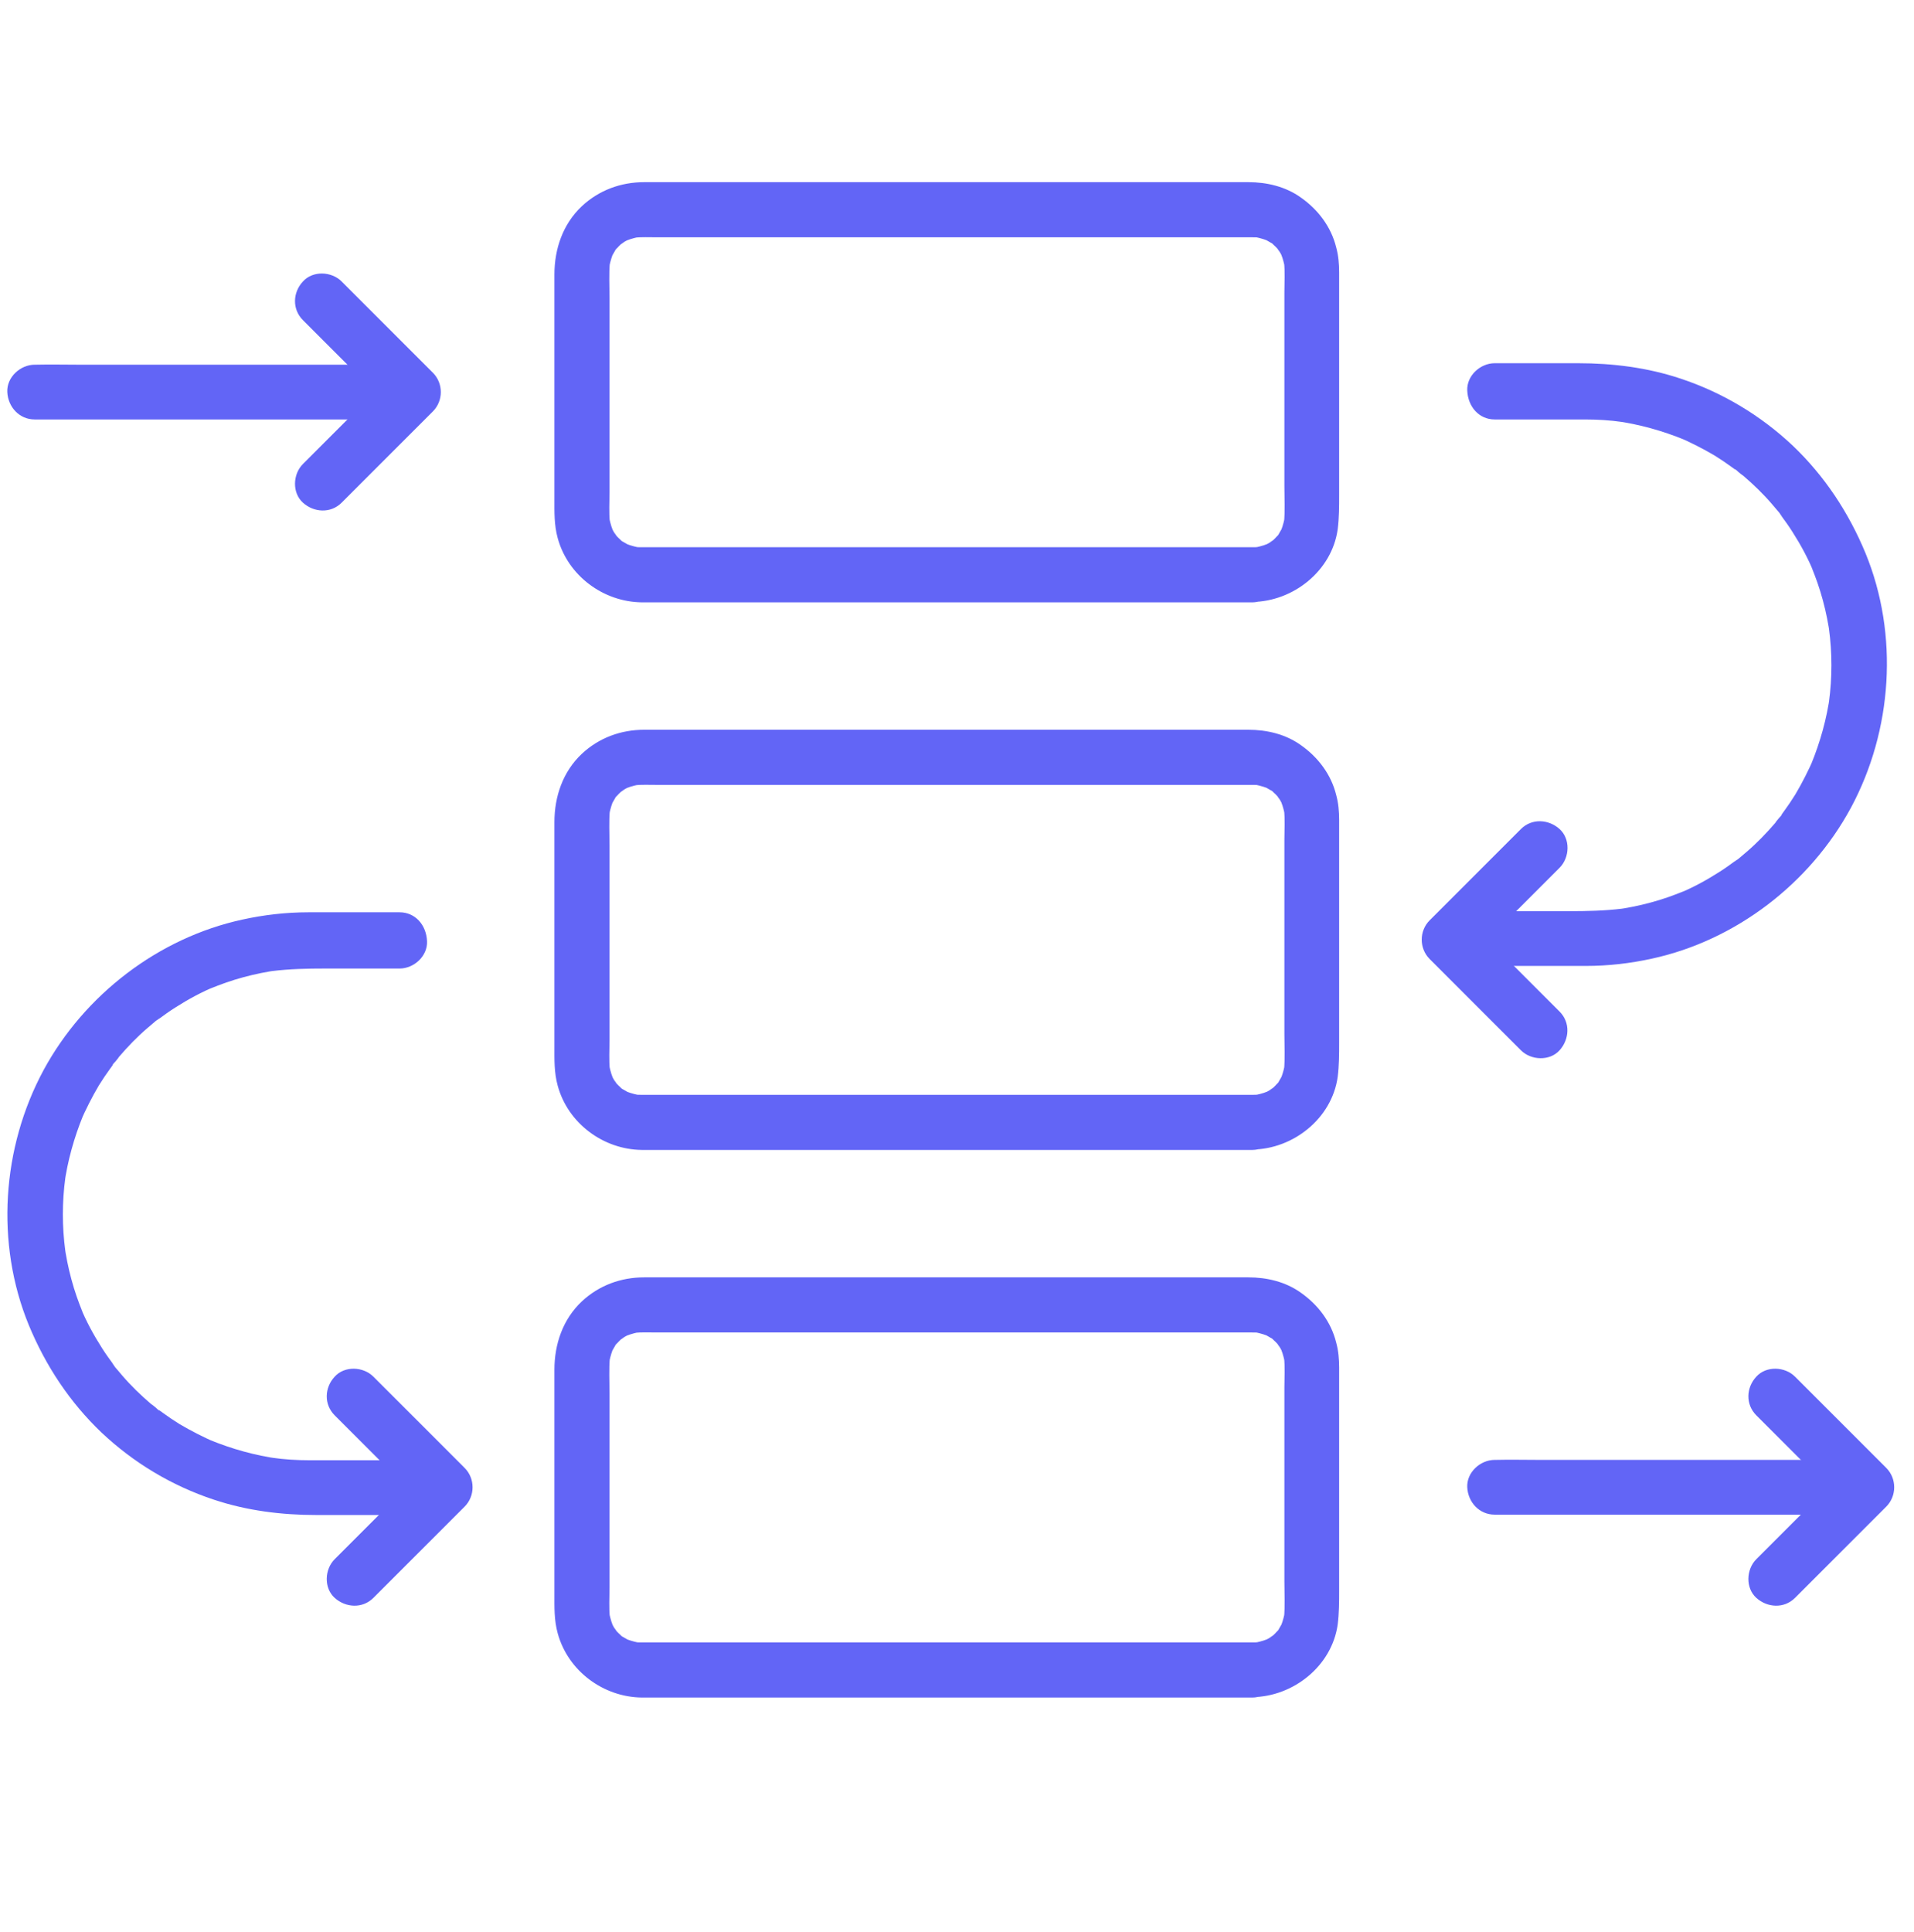
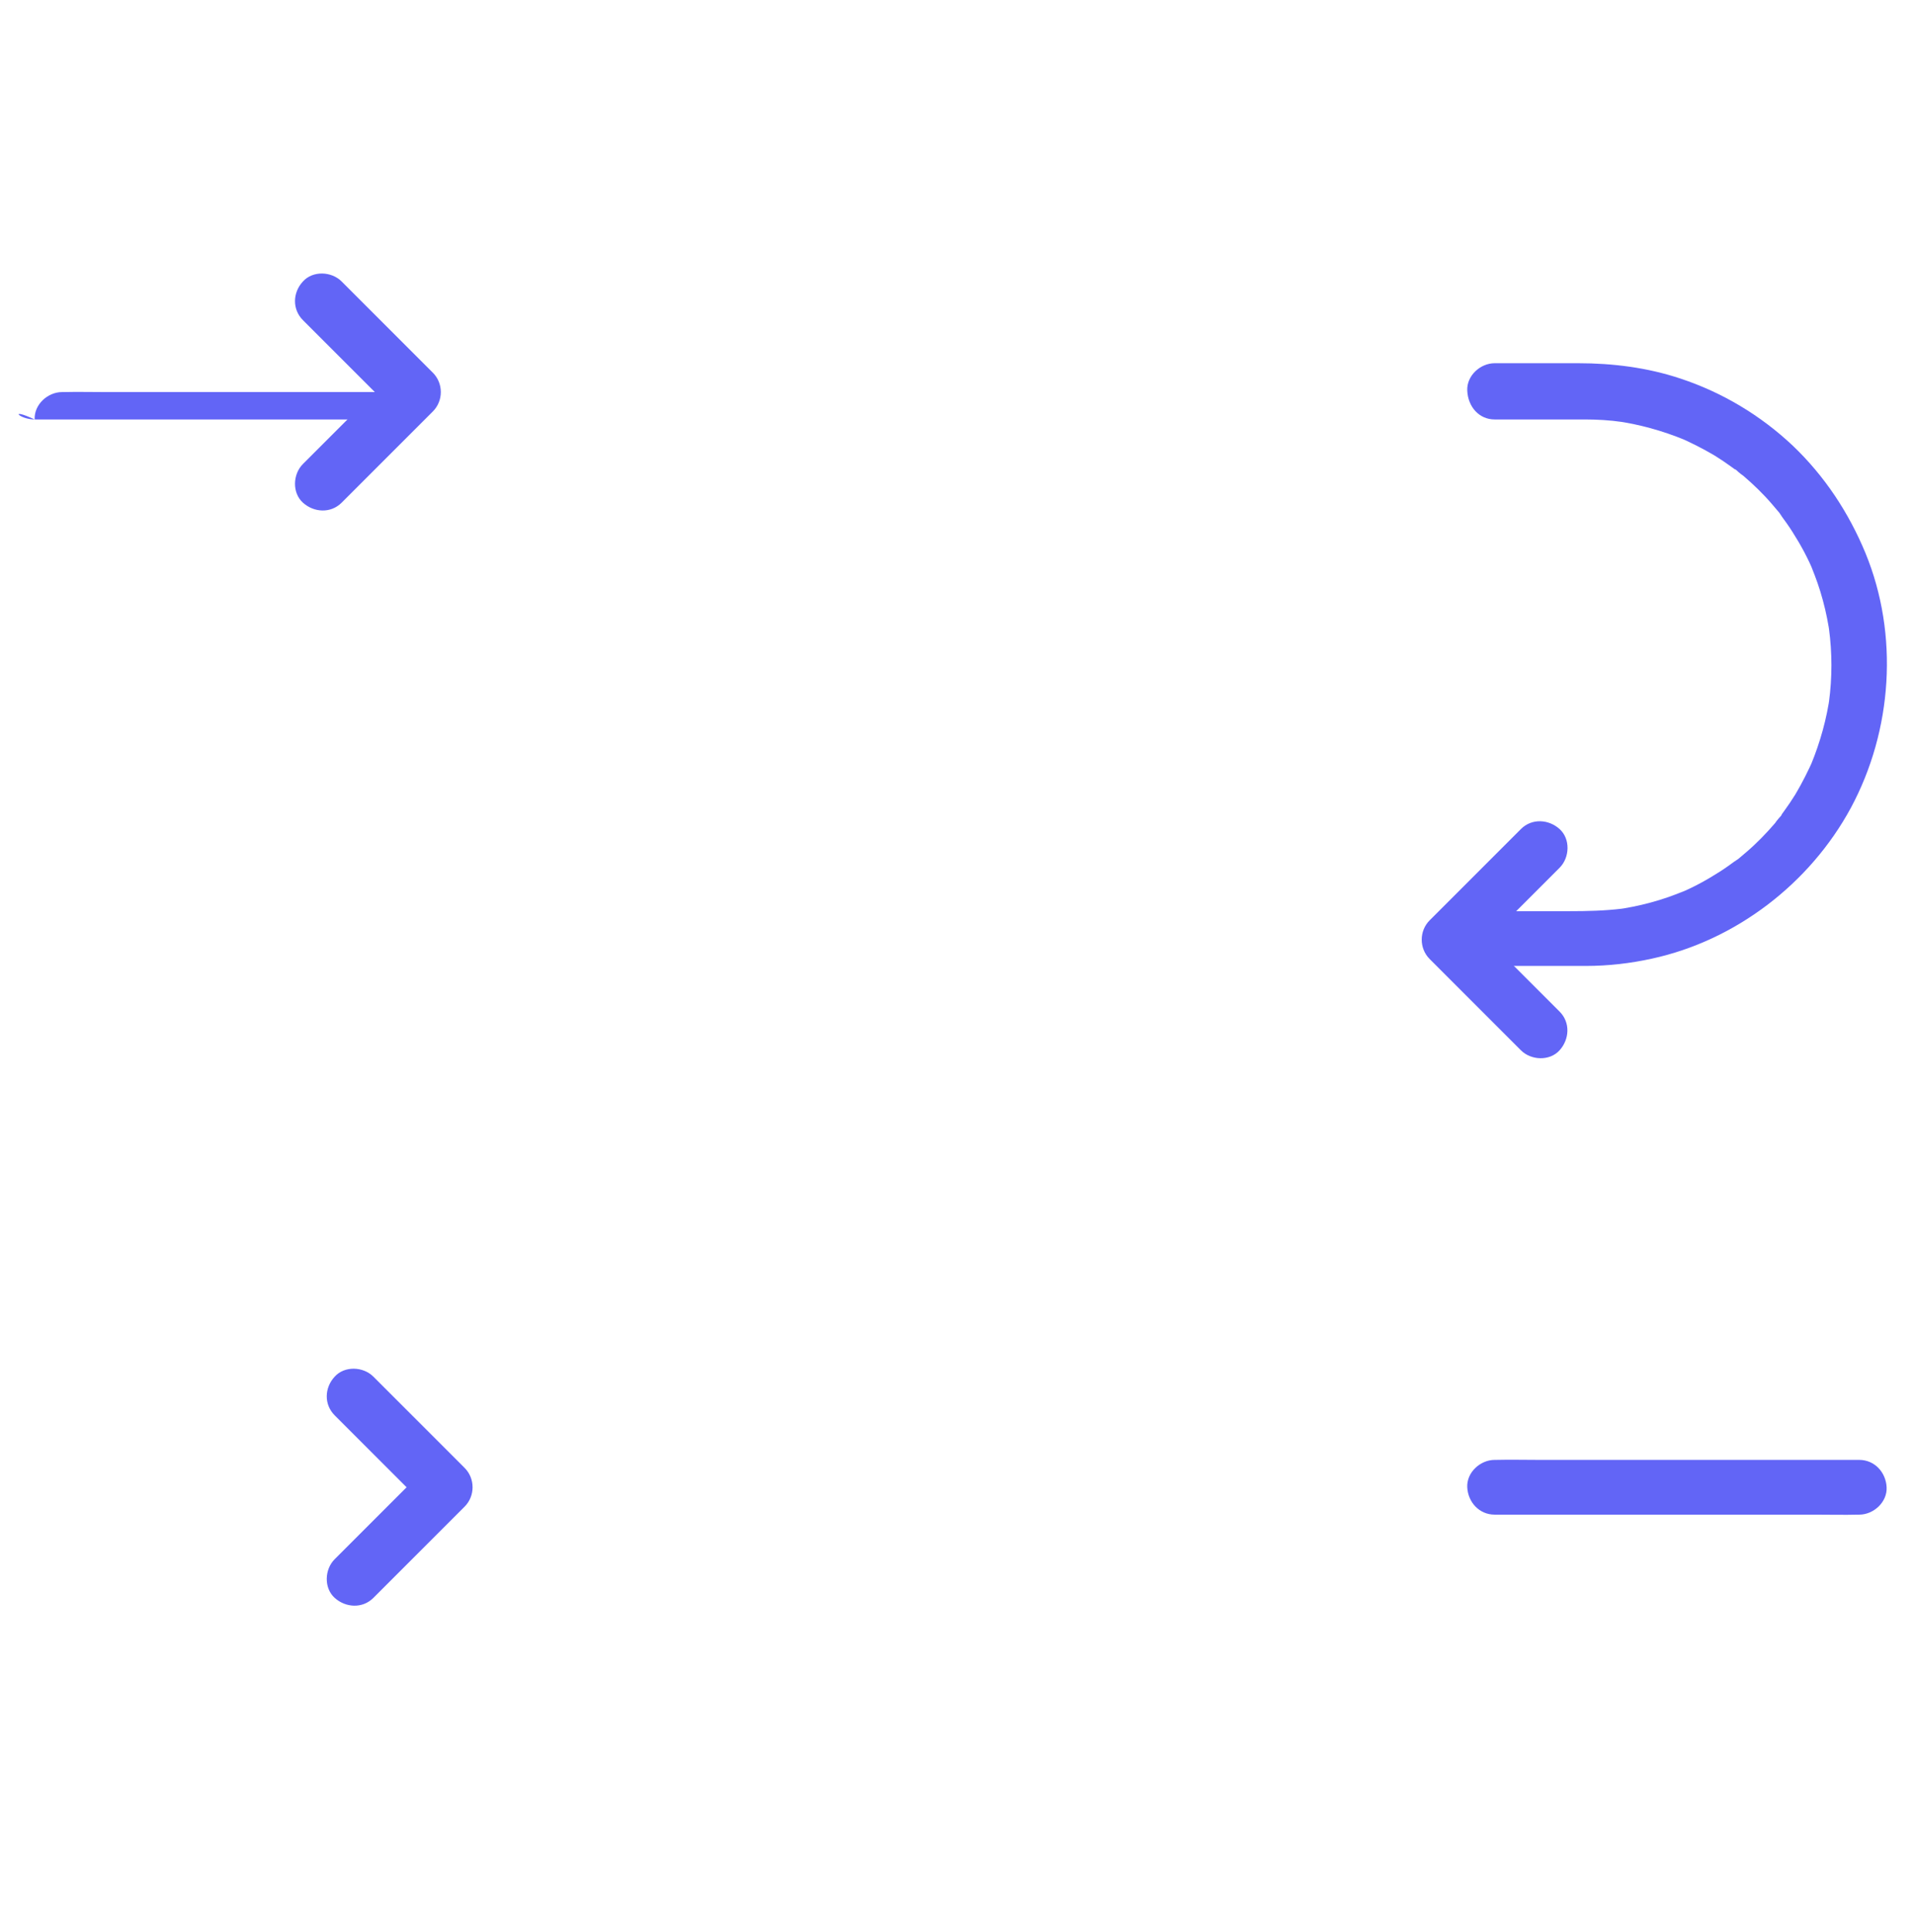
<svg xmlns="http://www.w3.org/2000/svg" version="1.1" id="Слой_1" x="0px" y="0px" viewBox="0 0 524.4 529.3" style="enable-background:new 0 0 524.4 529.3;" xml:space="preserve">
  <style type="text/css"> .st0{fill:#6265F6;} </style>
  <g>
    <g>
-       <path class="st0" d="M343,149.9c-5.6,0-11.2,0-16.8,0c-13.4,0-26.9,0-40.3,0c-16.2,0-32.4,0-48.6,0c-13.9,0-27.8,0-41.7,0 c-6.5,0-13.1,0-19.6,0c-0.7,0-1.5,0-2.2-0.1c0.7,0.1,1.3,0.2,2,0.3c-1.4-0.2-2.8-0.6-4.2-1.1c0.6,0.3,1.2,0.5,1.8,0.8 c-1-0.4-1.9-0.9-2.7-1.4c-0.1,0-0.7-0.4-0.7-0.5c0,0,1.5,1.3,0.7,0.6c-0.4-0.4-0.8-0.7-1.2-1.1c-0.3-0.3-0.7-0.7-1-1.1 c-0.4-0.5-0.6-1.2,0.5,0.6c-0.1-0.2-0.3-0.4-0.4-0.5c-0.6-0.9-1.1-1.9-1.5-2.9c0.3,0.6,0.5,1.2,0.8,1.8c-0.5-1.4-0.9-2.7-1.1-4.2 c0.1,0.7,0.2,1.3,0.3,2c-0.3-2.7-0.1-5.5-0.1-8.2c0-5.4,0-10.9,0-16.3c0-12.3,0-24.7,0-37c0-3.2-0.2-6.6,0.1-9.8 c-0.1,0.7-0.2,1.3-0.3,2c0.2-1.4,0.6-2.8,1.1-4.2c-0.3,0.6-0.5,1.2-0.8,1.8c0.4-1,0.9-1.9,1.4-2.7c0-0.1,0.4-0.7,0.5-0.7 c0,0-1.3,1.5-0.6,0.7c0.4-0.4,0.7-0.8,1.1-1.2c0.3-0.3,0.7-0.7,1.1-1c0.5-0.4,1.2-0.6-0.6,0.5c0.2-0.1,0.4-0.3,0.5-0.4 c0.9-0.6,1.9-1.1,2.9-1.5c-0.6,0.3-1.2,0.5-1.8,0.8c1.4-0.5,2.7-0.9,4.2-1.1c-0.7,0.1-1.3,0.2-2,0.3c2-0.2,4.1-0.1,6.2-0.1 c4,0,8,0,12.1,0c13.4,0,26.8,0,40.2,0c16.3,0,32.5,0,48.8,0c14,0,28,0,42,0c6.6,0,13.2,0,19.8,0c0.7,0,1.5,0,2.2,0.1 c-0.7-0.1-1.3-0.2-2-0.3c1.4,0.2,2.8,0.6,4.2,1.1c-0.6-0.3-1.2-0.5-1.8-0.8c1,0.4,1.9,0.9,2.7,1.4c0.1,0,0.7,0.4,0.7,0.5 c0,0-1.5-1.3-0.7-0.6c0.4,0.4,0.8,0.7,1.2,1.1c0.3,0.3,0.7,0.7,1,1.1c0.4,0.5,0.6,1.2-0.5-0.6c0.1,0.2,0.3,0.4,0.4,0.5 c0.6,0.9,1.1,1.9,1.5,2.9c-0.3-0.6-0.5-1.2-0.8-1.8c0.5,1.4,0.9,2.7,1.1,4.2c-0.1-0.7-0.2-1.3-0.3-2c0.3,2.7,0.1,5.5,0.1,8.2 c0,5.4,0,10.9,0,16.3c0,12.3,0,24.7,0,37c0,3.2,0.2,6.6-0.1,9.8c0.1-0.7,0.2-1.3,0.3-2c-0.2,1.4-0.6,2.8-1.1,4.2 c0.3-0.6,0.5-1.2,0.8-1.8c-0.4,1-0.9,1.9-1.4,2.7c0,0.1-0.4,0.7-0.5,0.7c0,0,1.3-1.5,0.6-0.7c-0.4,0.4-0.7,0.8-1.1,1.2 c-0.3,0.3-0.7,0.7-1.1,1c-0.5,0.4-1.2,0.6,0.6-0.5c-0.2,0.1-0.4,0.3-0.5,0.4c-0.9,0.6-1.9,1.1-2.9,1.5c0.6-0.3,1.2-0.5,1.8-0.8 c-1.4,0.5-2.7,0.9-4.2,1.1c0.7-0.1,1.3-0.2,2-0.3C344.4,149.9,343.7,149.9,343,149.9c-3.9,0-7.7,3.4-7.5,7.5 c0.2,4,3.3,7.5,7.5,7.5c11.3-0.1,21.9-8.5,23.5-19.9c0.4-3.2,0.4-6.2,0.4-9.4c0-11.2,0-22.4,0-33.7c0-9.1,0-18.2,0-27.3 c0-2.3-0.2-4.6-0.8-6.8c-1.4-5.7-5-10.4-9.7-13.7c-4.2-3-9.3-4.2-14.4-4.2c-5.3,0-10.7,0-16,0c-10,0-20.1,0-30.1,0 c-12.5,0-24.9,0-37.4,0c-12.4,0-24.8,0-37.2,0c-9.9,0-19.7,0-29.6,0c-5.1,0-10.1,0-15.2,0c-6.4,0-12.4,2.2-17.1,6.6 c-5.2,4.9-7.5,11.7-7.5,18.7c0,9.5,0,18.9,0,28.4c0,11,0,22,0,33c0,3.6-0.1,7.2,0.9,10.8c2.8,10.3,12.5,17.5,23.1,17.6 c3.8,0,7.6,0,11.4,0c9.2,0,18.3,0,27.5,0c12.1,0,24.2,0,36.3,0c12.6,0,25.2,0,37.8,0c10.7,0,21.4,0,32.2,0c6.5,0,12.9,0,19.4,0 c0.9,0,1.7,0,2.6,0c3.9,0,7.7-3.4,7.5-7.5C350.4,153.3,347.2,149.9,343,149.9z" />
-     </g>
+       </g>
    <g>
-       <path class="st0" d="M343,299.9c-5.6,0-11.2,0-16.8,0c-13.4,0-26.9,0-40.3,0c-16.2,0-32.4,0-48.6,0c-13.9,0-27.8,0-41.7,0 c-6.5,0-13.1,0-19.6,0c-0.7,0-1.5,0-2.2-0.1c0.7,0.1,1.3,0.2,2,0.3c-1.4-0.2-2.8-0.6-4.2-1.1c0.6,0.3,1.2,0.5,1.8,0.8 c-1-0.4-1.9-0.9-2.7-1.4c-0.1,0-0.7-0.4-0.7-0.5c0,0,1.5,1.3,0.7,0.6c-0.4-0.4-0.8-0.7-1.2-1.1c-0.3-0.3-0.7-0.7-1-1.1 c-0.4-0.5-0.6-1.2,0.5,0.6c-0.1-0.2-0.3-0.4-0.4-0.5c-0.6-0.9-1.1-1.9-1.5-2.9c0.3,0.6,0.5,1.2,0.8,1.8c-0.5-1.4-0.9-2.7-1.1-4.2 c0.1,0.7,0.2,1.3,0.3,2c-0.3-2.7-0.1-5.5-0.1-8.2c0-5.4,0-10.9,0-16.3c0-12.3,0-24.7,0-37c0-3.2-0.2-6.6,0.1-9.8 c-0.1,0.7-0.2,1.3-0.3,2c0.2-1.4,0.6-2.8,1.1-4.2c-0.3,0.6-0.5,1.2-0.8,1.8c0.4-1,0.9-1.9,1.4-2.7c0-0.1,0.4-0.7,0.5-0.7 c0,0-1.3,1.5-0.6,0.7c0.4-0.4,0.7-0.8,1.1-1.2c0.3-0.3,0.7-0.7,1.1-1c0.5-0.4,1.2-0.6-0.6,0.5c0.2-0.1,0.4-0.3,0.5-0.4 c0.9-0.6,1.9-1.1,2.9-1.5c-0.6,0.3-1.2,0.5-1.8,0.8c1.4-0.5,2.7-0.9,4.2-1.1c-0.7,0.1-1.3,0.2-2,0.3c2-0.2,4.1-0.1,6.2-0.1 c4,0,8,0,12.1,0c13.4,0,26.8,0,40.2,0c16.3,0,32.5,0,48.8,0c14,0,28,0,42,0c6.6,0,13.2,0,19.8,0c0.7,0,1.5,0,2.2,0.1 c-0.7-0.1-1.3-0.2-2-0.3c1.4,0.2,2.8,0.6,4.2,1.1c-0.6-0.3-1.2-0.5-1.8-0.8c1,0.4,1.9,0.9,2.7,1.4c0.1,0,0.7,0.4,0.7,0.5 c0,0-1.5-1.3-0.7-0.6c0.4,0.4,0.8,0.7,1.2,1.1c0.3,0.3,0.7,0.7,1,1.1c0.4,0.5,0.6,1.2-0.5-0.6c0.1,0.2,0.3,0.4,0.4,0.5 c0.6,0.9,1.1,1.9,1.5,2.9c-0.3-0.6-0.5-1.2-0.8-1.8c0.5,1.4,0.9,2.7,1.1,4.2c-0.1-0.7-0.2-1.3-0.3-2c0.3,2.7,0.1,5.5,0.1,8.2 c0,5.4,0,10.9,0,16.3c0,12.3,0,24.7,0,37c0,3.2,0.2,6.6-0.1,9.8c0.1-0.7,0.2-1.3,0.3-2c-0.2,1.4-0.6,2.8-1.1,4.2 c0.3-0.6,0.5-1.2,0.8-1.8c-0.4,1-0.9,1.9-1.4,2.7c0,0.1-0.4,0.7-0.5,0.7c0,0,1.3-1.5,0.6-0.7c-0.4,0.4-0.7,0.8-1.1,1.2 c-0.3,0.3-0.7,0.7-1.1,1c-0.5,0.4-1.2,0.6,0.6-0.5c-0.2,0.1-0.4,0.3-0.5,0.4c-0.9,0.6-1.9,1.1-2.9,1.5c0.6-0.3,1.2-0.5,1.8-0.8 c-1.4,0.5-2.7,0.9-4.2,1.1c0.7-0.1,1.3-0.2,2-0.3C344.4,299.9,343.7,299.9,343,299.9c-3.9,0-7.7,3.4-7.5,7.5 c0.2,4,3.3,7.5,7.5,7.5c11.3-0.1,21.9-8.5,23.5-19.9c0.4-3.2,0.4-6.2,0.4-9.4c0-11.2,0-22.4,0-33.7c0-9.1,0-18.2,0-27.3 c0-2.3-0.2-4.6-0.8-6.8c-1.4-5.7-5-10.4-9.7-13.7c-4.2-3-9.3-4.2-14.4-4.2c-5.3,0-10.7,0-16,0c-10,0-20.1,0-30.1,0 c-12.5,0-24.9,0-37.4,0c-12.4,0-24.8,0-37.2,0c-9.9,0-19.7,0-29.6,0c-5.1,0-10.1,0-15.2,0c-6.4,0-12.4,2.2-17.1,6.6 c-5.2,4.9-7.5,11.7-7.5,18.7c0,9.5,0,18.9,0,28.4c0,11,0,22,0,33c0,3.6-0.1,7.2,0.9,10.8c2.8,10.3,12.5,17.5,23.1,17.6 c3.8,0,7.6,0,11.4,0c9.2,0,18.3,0,27.5,0c12.1,0,24.2,0,36.3,0c12.6,0,25.2,0,37.8,0c10.7,0,21.4,0,32.2,0c6.5,0,12.9,0,19.4,0 c0.9,0,1.7,0,2.6,0c3.9,0,7.7-3.4,7.5-7.5C350.4,303.3,347.2,299.9,343,299.9z" />
-     </g>
+       </g>
    <g>
-       <path class="st0" d="M343,449.9c-5.6,0-11.2,0-16.8,0c-13.4,0-26.9,0-40.3,0c-16.2,0-32.4,0-48.6,0c-13.9,0-27.8,0-41.7,0 c-6.5,0-13.1,0-19.6,0c-0.7,0-1.5,0-2.2-0.1c0.7,0.1,1.3,0.2,2,0.3c-1.4-0.2-2.8-0.6-4.2-1.1c0.6,0.3,1.2,0.5,1.8,0.8 c-1-0.4-1.9-0.9-2.7-1.4c-0.1,0-0.7-0.4-0.7-0.5c0,0,1.5,1.3,0.7,0.6c-0.4-0.4-0.8-0.7-1.2-1.1c-0.3-0.3-0.7-0.7-1-1.1 c-0.4-0.5-0.6-1.2,0.5,0.6c-0.1-0.2-0.3-0.4-0.4-0.5c-0.6-0.9-1.1-1.9-1.5-2.9c0.3,0.6,0.5,1.2,0.8,1.8c-0.5-1.4-0.9-2.7-1.1-4.2 c0.1,0.7,0.2,1.3,0.3,2c-0.3-2.7-0.1-5.5-0.1-8.2c0-5.4,0-10.9,0-16.3c0-12.3,0-24.7,0-37c0-3.2-0.2-6.6,0.1-9.8 c-0.1,0.7-0.2,1.3-0.3,2c0.2-1.4,0.6-2.8,1.1-4.2c-0.3,0.6-0.5,1.2-0.8,1.8c0.4-1,0.9-1.9,1.4-2.7c0-0.1,0.4-0.7,0.5-0.7 c0,0-1.3,1.5-0.6,0.7c0.4-0.4,0.7-0.8,1.1-1.2c0.3-0.3,0.7-0.7,1.1-1c0.5-0.4,1.2-0.6-0.6,0.5c0.2-0.1,0.4-0.3,0.5-0.4 c0.9-0.6,1.9-1.1,2.9-1.5c-0.6,0.3-1.2,0.5-1.8,0.8c1.4-0.5,2.7-0.9,4.2-1.1c-0.7,0.1-1.3,0.2-2,0.3c2-0.2,4.1-0.1,6.2-0.1 c4,0,8,0,12.1,0c13.4,0,26.8,0,40.2,0c16.3,0,32.5,0,48.8,0c14,0,28,0,42,0c6.6,0,13.2,0,19.8,0c0.7,0,1.5,0,2.2,0.1 c-0.7-0.1-1.3-0.2-2-0.3c1.4,0.2,2.8,0.6,4.2,1.1c-0.6-0.3-1.2-0.5-1.8-0.8c1,0.4,1.9,0.9,2.7,1.4c0.1,0,0.7,0.4,0.7,0.5 c0,0-1.5-1.3-0.7-0.6c0.4,0.4,0.8,0.7,1.2,1.1c0.3,0.3,0.7,0.7,1,1.1c0.4,0.5,0.6,1.2-0.5-0.6c0.1,0.2,0.3,0.4,0.4,0.5 c0.6,0.9,1.1,1.9,1.5,2.9c-0.3-0.6-0.5-1.2-0.8-1.8c0.5,1.4,0.9,2.7,1.1,4.2c-0.1-0.7-0.2-1.3-0.3-2c0.3,2.7,0.1,5.5,0.1,8.2 c0,5.4,0,10.9,0,16.3c0,12.3,0,24.7,0,37c0,3.2,0.2,6.6-0.1,9.8c0.1-0.7,0.2-1.3,0.3-2c-0.2,1.4-0.6,2.8-1.1,4.2 c0.3-0.6,0.5-1.2,0.8-1.8c-0.4,1-0.9,1.9-1.4,2.7c0,0.1-0.4,0.7-0.5,0.7c0,0,1.3-1.5,0.6-0.7c-0.4,0.4-0.7,0.8-1.1,1.2 c-0.3,0.3-0.7,0.7-1.1,1c-0.5,0.4-1.2,0.6,0.6-0.5c-0.2,0.1-0.4,0.3-0.5,0.4c-0.9,0.6-1.9,1.1-2.9,1.5c0.6-0.3,1.2-0.5,1.8-0.8 c-1.4,0.5-2.7,0.9-4.2,1.1c0.7-0.1,1.3-0.2,2-0.3C344.4,449.9,343.7,449.9,343,449.9c-3.9,0-7.7,3.4-7.5,7.5 c0.2,4,3.3,7.5,7.5,7.5c11.3-0.1,21.9-8.5,23.5-19.9c0.4-3.2,0.4-6.2,0.4-9.4c0-11.2,0-22.4,0-33.7c0-9.1,0-18.2,0-27.3 c0-2.3-0.2-4.6-0.8-6.8c-1.4-5.7-5-10.4-9.7-13.7c-4.2-3-9.3-4.2-14.4-4.2c-5.3,0-10.7,0-16,0c-10,0-20.1,0-30.1,0 c-12.5,0-24.9,0-37.4,0c-12.4,0-24.8,0-37.2,0c-9.9,0-19.7,0-29.6,0c-5.1,0-10.1,0-15.2,0c-6.4,0-12.4,2.2-17.1,6.6 c-5.2,4.9-7.5,11.7-7.5,18.7c0,9.5,0,18.9,0,28.4c0,11,0,22,0,33c0,3.6-0.1,7.2,0.9,10.8c2.8,10.3,12.5,17.5,23.1,17.6 c3.8,0,7.6,0,11.4,0c9.2,0,18.3,0,27.5,0c12.1,0,24.2,0,36.3,0c12.6,0,25.2,0,37.8,0c10.7,0,21.4,0,32.2,0c6.5,0,12.9,0,19.4,0 c0.9,0,1.7,0,2.6,0c3.9,0,7.7-3.4,7.5-7.5C350.4,453.3,347.2,449.9,343,449.9z" />
-     </g>
+       </g>
    <g>
-       <path class="st0" d="M9.5,114.9c3.3,0,6.6,0,9.9,0c7.9,0,15.9,0,23.8,0c9.7,0,19.3,0,29,0c8.3,0,16.6,0,24.9,0c4,0,8.1,0.1,12.1,0 c0.1,0,0.1,0,0.2,0c3.9,0,7.7-3.4,7.5-7.5c-0.2-4.1-3.3-7.5-7.5-7.5c-3.3,0-6.6,0-9.9,0c-7.9,0-15.9,0-23.8,0c-9.7,0-19.3,0-29,0 c-8.3,0-16.6,0-24.9,0c-4,0-8.1-0.1-12.1,0c-0.1,0-0.1,0-0.2,0c-3.9,0-7.7,3.4-7.5,7.5C2.2,111.5,5.3,114.9,9.5,114.9L9.5,114.9z" />
+       <path class="st0" d="M9.5,114.9c3.3,0,6.6,0,9.9,0c7.9,0,15.9,0,23.8,0c9.7,0,19.3,0,29,0c8.3,0,16.6,0,24.9,0c4,0,8.1,0.1,12.1,0 c0.1,0,0.1,0,0.2,0c3.9,0,7.7-3.4,7.5-7.5c-3.3,0-6.6,0-9.9,0c-7.9,0-15.9,0-23.8,0c-9.7,0-19.3,0-29,0 c-8.3,0-16.6,0-24.9,0c-4,0-8.1-0.1-12.1,0c-0.1,0-0.1,0-0.2,0c-3.9,0-7.7,3.4-7.5,7.5C2.2,111.5,5.3,114.9,9.5,114.9L9.5,114.9z" />
    </g>
    <g>
      <path class="st0" d="M409.5,114.9c8.2,0,16.4,0,24.6,0c3.5,0,7,0.2,10.4,0.7c-0.7-0.1-1.3-0.2-2-0.3c6.6,0.9,13,2.7,19.1,5.2 c-0.6-0.3-1.2-0.5-1.8-0.8c3.4,1.5,6.8,3.2,10,5.1c1.6,1,3.1,2,4.6,3.1c0.4,0.3,0.7,0.5,1.1,0.8c0.2,0.1,0.3,0.3,0.5,0.4 c0.9,0.7-0.8-0.6-0.7-0.6c0.3,0.1,0.8,0.6,1,0.8c0.4,0.3,0.8,0.7,1.3,1c2.8,2.4,5.5,5,7.9,7.8c0.6,0.7,1.1,1.3,1.7,2 c0.3,0.3,0.5,0.7,0.8,1c0.3,0.4,0.8,1.1-0.6-0.7c0.2,0.2,0.3,0.4,0.5,0.7c1.1,1.5,2.2,3,3.2,4.6c2.3,3.6,4.3,7.3,5.9,11.2 c-0.3-0.6-0.5-1.2-0.8-1.8c2.6,6.1,4.3,12.5,5.2,19.1c-0.1-0.7-0.2-1.3-0.3-2c0.9,6.7,0.9,13.4,0,20.1c0.1-0.7,0.2-1.3,0.3-2 c-0.9,6.6-2.7,13-5.2,19.1c0.3-0.6,0.5-1.2,0.8-1.8c-1.5,3.4-3.2,6.8-5.1,10c-1,1.6-2,3.1-3.1,4.6c-0.3,0.4-0.5,0.7-0.8,1.1 c-0.1,0.2-0.3,0.3-0.4,0.5c-0.7,0.9,0.6-0.8,0.6-0.7c-0.1,0.3-0.6,0.8-0.8,1c-0.3,0.4-0.7,0.8-1,1.3c-2.4,2.8-5,5.5-7.8,7.9 c-0.7,0.6-1.3,1.1-2,1.7c-0.3,0.3-0.7,0.5-1,0.8c-0.4,0.3-1.1,0.8,0.7-0.6c-0.2,0.2-0.4,0.3-0.7,0.5c-1.5,1.1-3,2.2-4.6,3.2 c-3.6,2.3-7.3,4.3-11.2,5.9c0.6-0.3,1.2-0.5,1.8-0.8c-6.1,2.6-12.5,4.3-19.1,5.2c0.7-0.1,1.3-0.2,2-0.3c-4.9,0.6-9.7,0.7-14.6,0.7 c-5.4,0-10.8,0-16.1,0c-1.4,0-2.9,0-4.3,0c-3.9,0-7.7,3.4-7.5,7.5c0.2,4.1,3.3,7.5,7.5,7.5c6.1,0,12.2,0,18.4,0c2.2,0,4.4,0,6.6,0 c6.1,0,12.2-0.7,18.1-2c23-5,43.3-20.6,54.5-41.3c11.4-21.2,13.2-47.4,4-69.8c-4.6-11.1-11.2-21.1-19.9-29.4 c-8.8-8.3-19.3-14.6-30.8-18.4c-9-3-18.5-4.2-28-4.2c-7.1,0-14.1,0-21.2,0c-0.6,0-1.1,0-1.7,0c-3.9,0-7.7,3.4-7.5,7.5 C402.2,111.5,405.3,114.9,409.5,114.9L409.5,114.9z" />
    </g>
    <g>
-       <path class="st0" d="M109.5,249.9c-6.1,0-12.2,0-18.4,0c-2.2,0-4.4,0-6.6,0c-6.1,0-12.2,0.7-18.1,2c-23,5-43.3,20.6-54.5,41.3 c-11.4,21.2-13.2,47.4-4,69.8c4.6,11.1,11.2,21.1,19.9,29.4c8.8,8.3,19.3,14.6,30.8,18.4c9,3,18.5,4.2,28,4.2c7.1,0,14.1,0,21.2,0 c0.6,0,1.1,0,1.7,0c3.9,0,7.7-3.4,7.5-7.5c-0.2-4.1-3.3-7.5-7.5-7.5c-8.2,0-16.4,0-24.6,0c-3.5,0-7-0.2-10.4-0.7 c0.7,0.1,1.3,0.2,2,0.3c-6.6-0.9-13-2.7-19.1-5.2c0.6,0.3,1.2,0.5,1.8,0.8c-3.4-1.5-6.8-3.2-10-5.1c-1.6-1-3.1-2-4.6-3.1 c-0.4-0.3-0.7-0.5-1.1-0.8c-0.2-0.1-0.3-0.3-0.5-0.4c-0.9-0.7,0.8,0.6,0.7,0.6c-0.3-0.1-0.8-0.6-1-0.8c-0.4-0.3-0.8-0.7-1.3-1 c-2.8-2.4-5.5-5-7.9-7.8c-0.6-0.7-1.1-1.3-1.7-2c-0.3-0.3-0.5-0.7-0.8-1c-0.3-0.4-0.8-1.1,0.6,0.7c-0.2-0.2-0.3-0.4-0.5-0.7 c-1.1-1.5-2.2-3-3.2-4.6c-2.3-3.6-4.3-7.3-5.9-11.2c0.3,0.6,0.5,1.2,0.8,1.8c-2.6-6.1-4.3-12.5-5.2-19.1c0.1,0.7,0.2,1.3,0.3,2 c-0.9-6.7-0.9-13.4,0-20.1c-0.1,0.7-0.2,1.3-0.3,2c0.9-6.6,2.7-13,5.2-19.1c-0.3,0.6-0.5,1.2-0.8,1.8c1.5-3.4,3.2-6.8,5.1-10 c1-1.6,2-3.1,3.1-4.6c0.3-0.4,0.5-0.7,0.8-1.1c0.1-0.2,0.3-0.3,0.4-0.5c0.7-0.9-0.6,0.8-0.6,0.7c0.1-0.3,0.6-0.8,0.8-1 c0.3-0.4,0.7-0.8,1-1.3c2.4-2.8,5-5.5,7.8-7.9c0.7-0.6,1.3-1.1,2-1.7c0.3-0.3,0.7-0.5,1-0.8c0.4-0.3,1.1-0.8-0.7,0.6 c0.2-0.2,0.4-0.3,0.7-0.5c1.5-1.1,3-2.2,4.6-3.2c3.6-2.3,7.3-4.3,11.2-5.9c-0.6,0.3-1.2,0.5-1.8,0.8c6.1-2.6,12.5-4.3,19.1-5.2 c-0.7,0.1-1.3,0.2-2,0.3c4.9-0.6,9.7-0.7,14.6-0.7c5.4,0,10.8,0,16.1,0c1.4,0,2.9,0,4.3,0c3.9,0,7.7-3.4,7.5-7.5 C116.8,253.3,113.7,249.9,109.5,249.9L109.5,249.9z" />
-     </g>
+       </g>
    <g>
      <path class="st0" d="M409.5,414.9c3.3,0,6.6,0,9.9,0c7.9,0,15.9,0,23.8,0c9.7,0,19.3,0,29,0c8.3,0,16.6,0,24.9,0 c4,0,8.1,0.1,12.1,0c0.1,0,0.1,0,0.2,0c3.9,0,7.7-3.4,7.5-7.5c-0.2-4.1-3.3-7.5-7.5-7.5c-3.3,0-6.6,0-9.9,0c-7.9,0-15.9,0-23.8,0 c-9.7,0-19.3,0-29,0c-8.3,0-16.6,0-24.9,0c-4,0-8.1-0.1-12.1,0c-0.1,0-0.1,0-0.2,0c-3.9,0-7.7,3.4-7.5,7.5 C402.2,411.5,405.3,414.9,409.5,414.9L409.5,414.9z" />
    </g>
    <g>
      <path class="st0" d="M83,87.7c7.3,7.3,14.6,14.6,21.9,21.9c1,1,2.1,2.1,3.1,3.1c0-3.5,0-7.1,0-10.6c-7.3,7.3-14.6,14.6-21.9,21.9 c-1,1-2.1,2.1-3.1,3.1c-2.8,2.8-3,7.9,0,10.6c3,2.7,7.6,3,10.6,0c7.3-7.3,14.6-14.6,21.9-21.9c1-1,2.1-2.1,3.1-3.1 c2.9-2.9,2.9-7.7,0-10.6c-7.3-7.3-14.6-14.6-21.9-21.9c-1-1-2.1-2.1-3.1-3.1c-2.8-2.8-7.9-3-10.6,0C80.2,80.1,80,84.7,83,87.7 L83,87.7z" />
    </g>
    <g>
-       <path class="st0" d="M481.2,387.7c7.3,7.3,14.6,14.6,21.9,21.9c1,1,2.1,2.1,3.1,3.1c0-3.5,0-7.1,0-10.6 c-7.3,7.3-14.6,14.6-21.9,21.9c-1,1-2.1,2.1-3.1,3.1c-2.8,2.8-3,7.9,0,10.6c3,2.7,7.6,3,10.6,0c7.3-7.3,14.6-14.6,21.9-21.9 c1-1,2.1-2.1,3.1-3.1c2.9-2.9,2.9-7.7,0-10.6c-7.3-7.3-14.6-14.6-21.9-21.9c-1-1-2.1-2.1-3.1-3.1c-2.8-2.8-7.9-3-10.6,0 C478.4,380.1,478.2,384.7,481.2,387.7L481.2,387.7z" />
-     </g>
+       </g>
    <g>
      <path class="st0" d="M91.7,387.7c7.3,7.3,14.6,14.6,21.9,21.9c1,1,2.1,2.1,3.1,3.1c0-3.5,0-7.1,0-10.6 c-7.3,7.3-14.6,14.6-21.9,21.9c-1,1-2.1,2.1-3.1,3.1c-2.8,2.8-3,7.9,0,10.6c3,2.7,7.6,3,10.6,0c7.3-7.3,14.6-14.6,21.9-21.9 c1-1,2.1-2.1,3.1-3.1c2.9-2.9,2.9-7.7,0-10.6c-7.3-7.3-14.6-14.6-21.9-21.9c-1-1-2.1-2.1-3.1-3.1c-2.8-2.8-7.9-3-10.6,0 C88.9,380.1,88.7,384.7,91.7,387.7L91.7,387.7z" />
    </g>
    <g>
      <path class="st0" d="M416.7,227.1c-7.3,7.3-14.6,14.6-21.9,21.9c-1,1-2.1,2.1-3.1,3.1c-2.9,2.9-2.9,7.7,0,10.6 c7.3,7.3,14.6,14.6,21.9,21.9c1,1,2.1,2.1,3.1,3.1c2.8,2.8,7.9,3,10.6,0c2.7-3,3-7.6,0-10.6c-7.3-7.3-14.6-14.6-21.9-21.9 c-1-1-2.1-2.1-3.1-3.1c0,3.5,0,7.1,0,10.6c7.3-7.3,14.6-14.6,21.9-21.9c1-1,2.1-2.1,3.1-3.1c2.8-2.8,3-7.9,0-10.6 C424.3,224.4,419.7,224.1,416.7,227.1L416.7,227.1z" />
    </g>
  </g>
</svg>